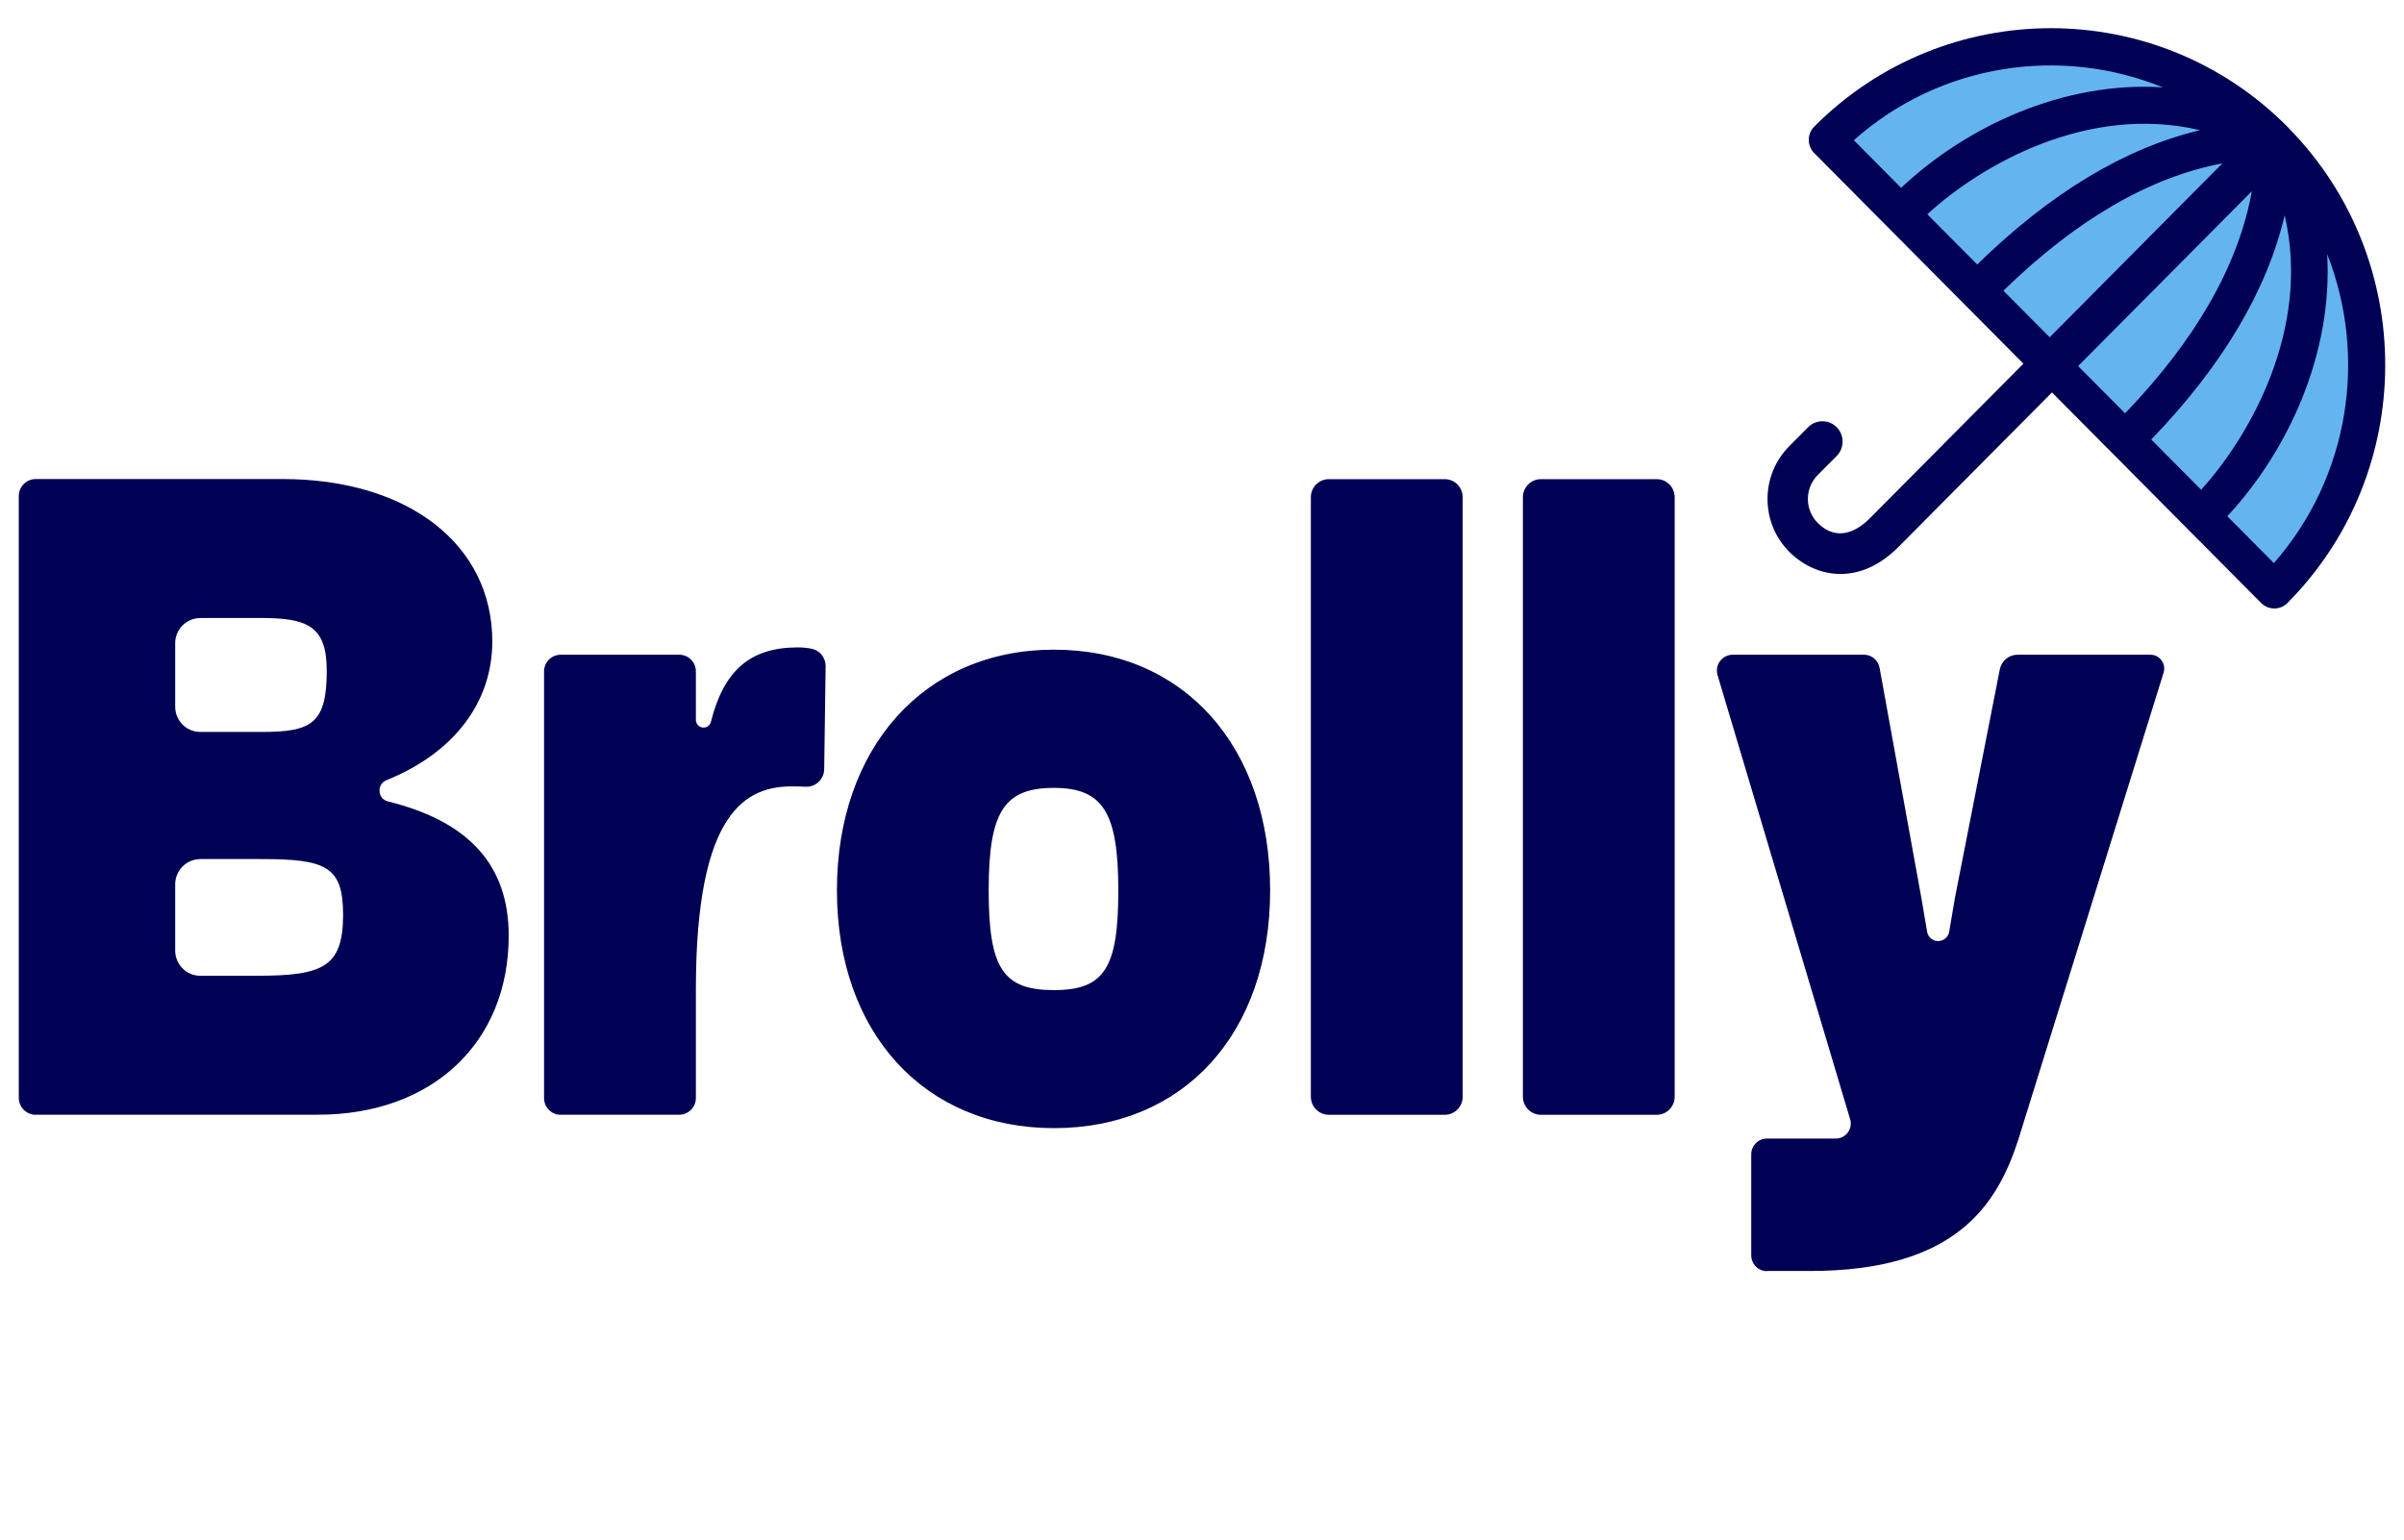
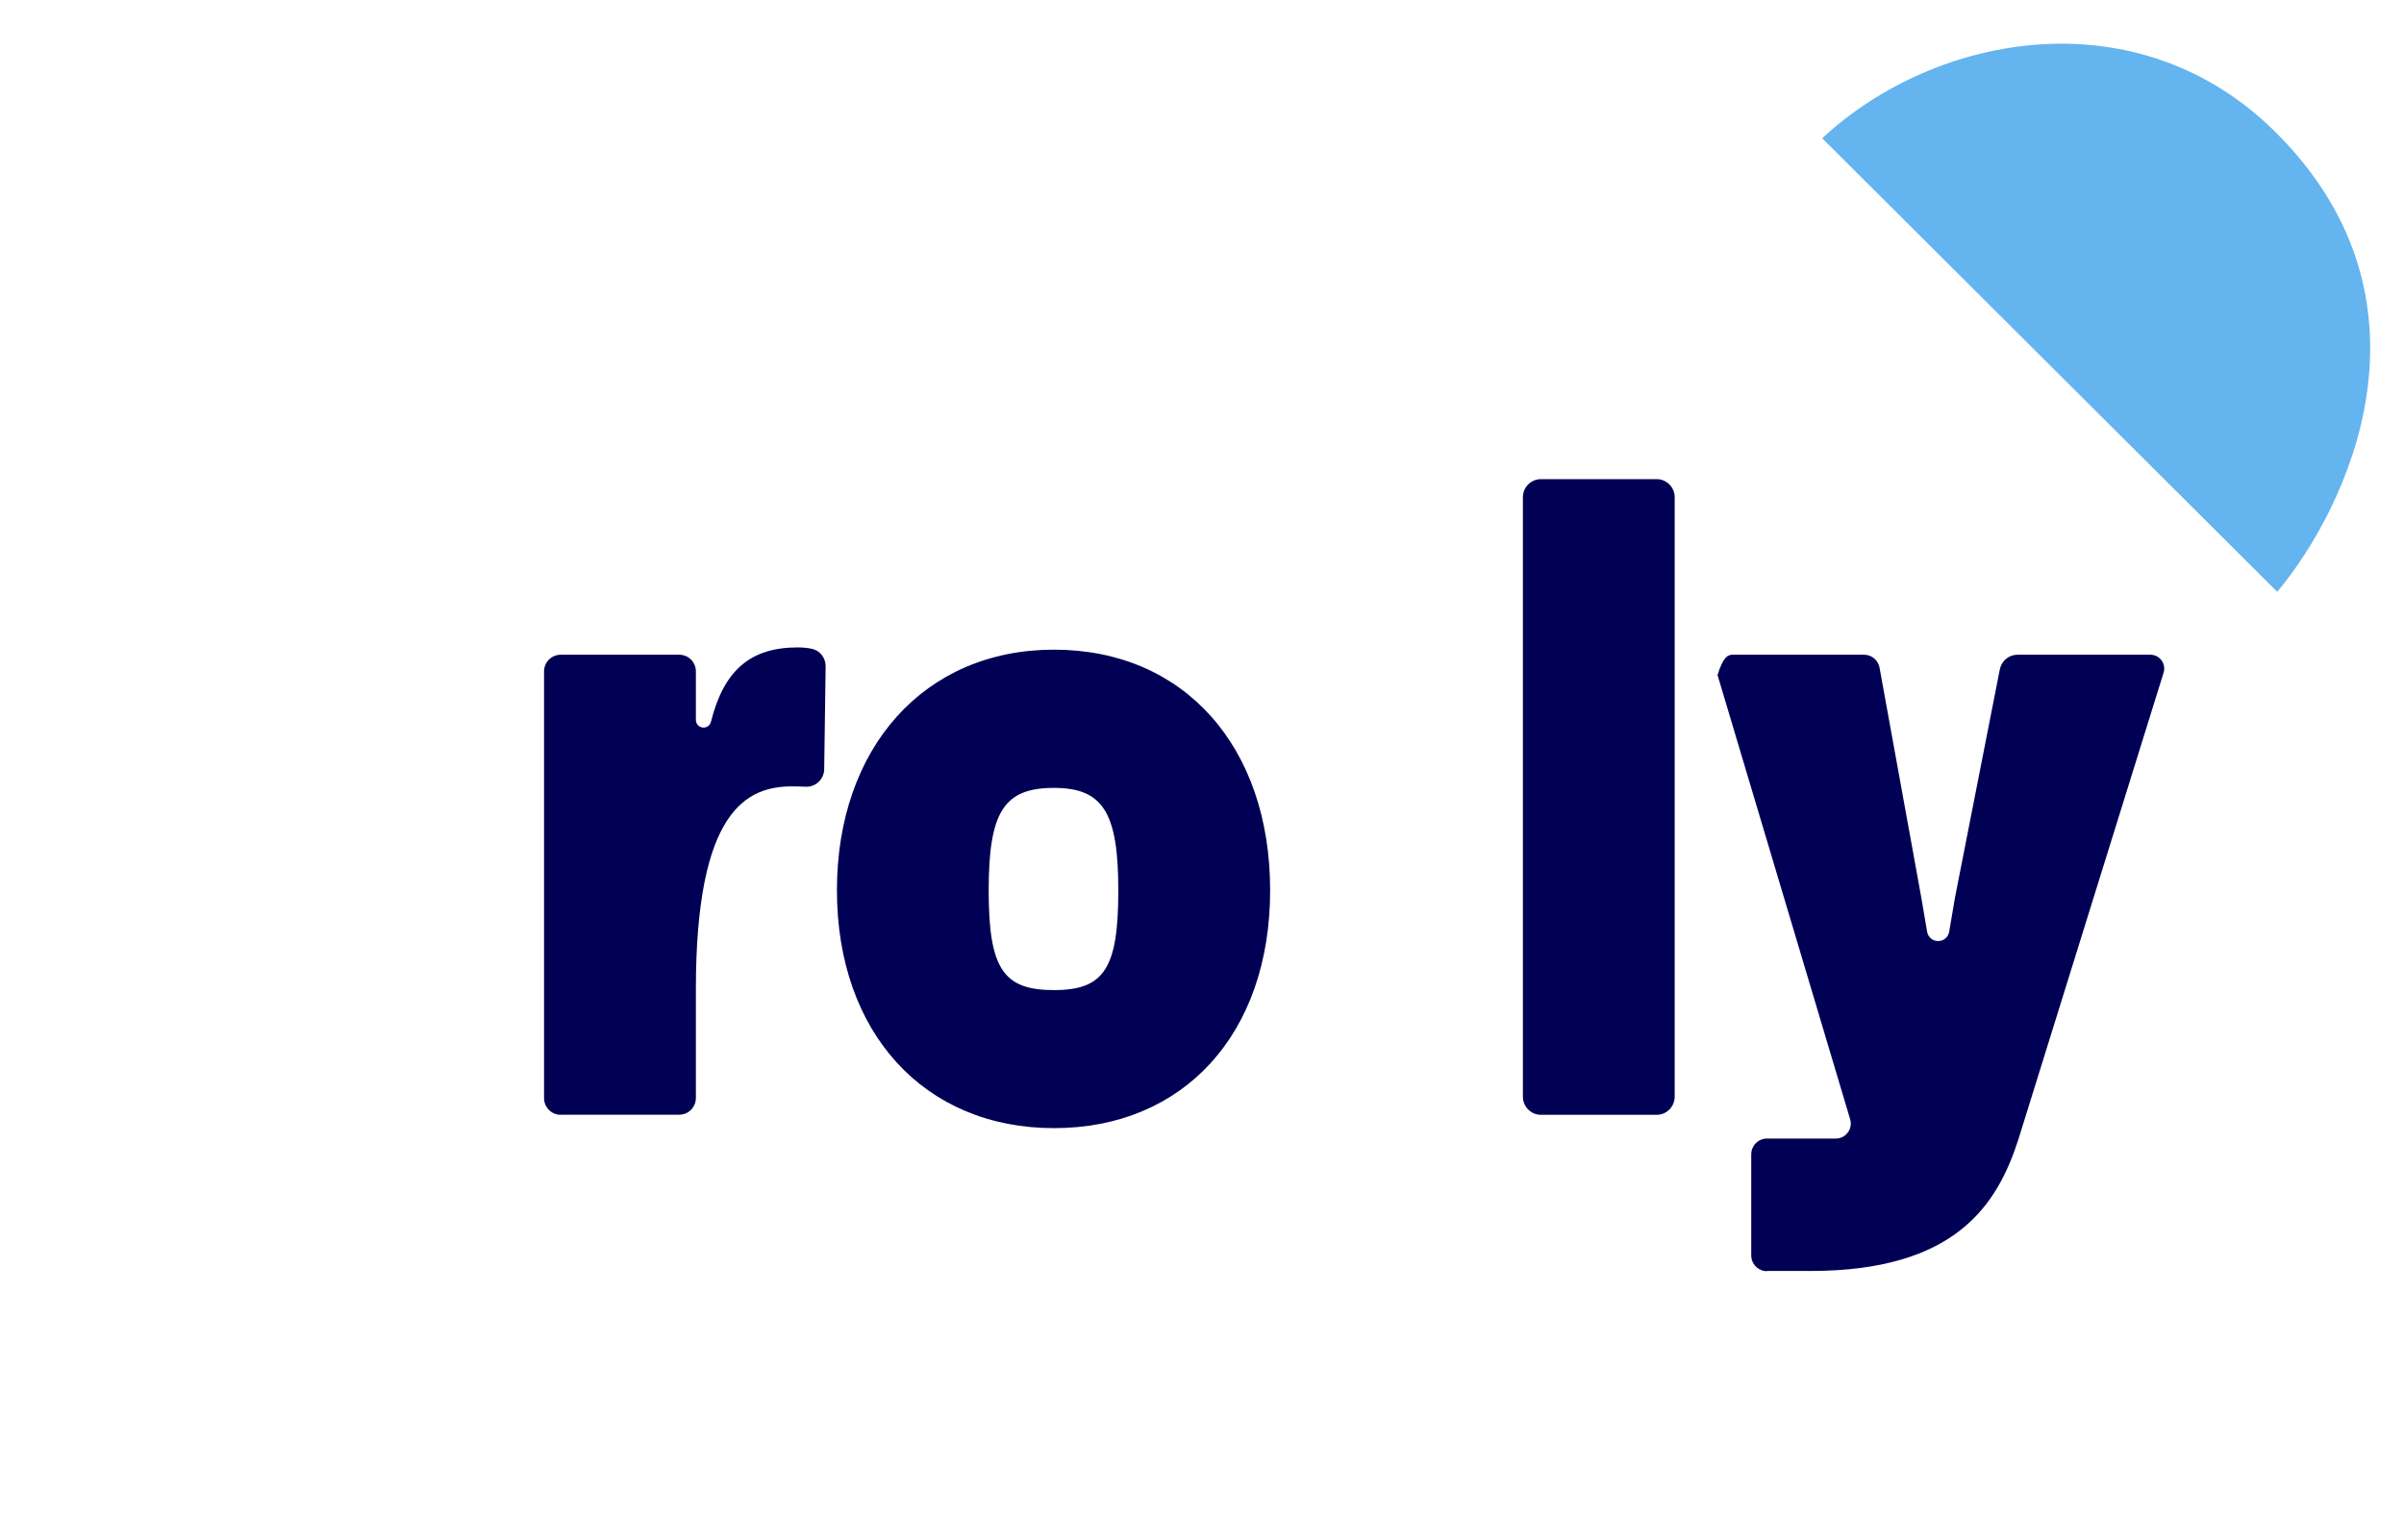
<svg xmlns="http://www.w3.org/2000/svg" width="64" height="41" viewBox="0 0 64 41" fill="none">
-   <path d="M0.952 29.688C0.702 29.688 0.5 29.484 0.5 29.233V13.212C0.5 12.961 0.702 12.757 0.952 12.757H7.52C10.861 12.757 13.106 14.496 13.106 17.082C13.106 18.708 12.08 20.053 10.29 20.776C10.167 20.825 10.094 20.942 10.104 21.074C10.113 21.207 10.2 21.311 10.327 21.342C12.492 21.877 13.543 23.047 13.543 24.919C13.543 27.769 11.504 29.685 8.469 29.685H0.952V29.688ZM5.33 22.879C4.963 22.879 4.664 23.18 4.664 23.55V25.314C4.664 25.684 4.963 25.985 5.33 25.985H6.838C8.591 25.985 9.134 25.76 9.134 24.358C9.134 23.062 8.666 22.877 6.935 22.877H5.328L5.33 22.879ZM5.33 16.459C4.963 16.459 4.664 16.76 4.664 17.13V18.821C4.664 19.191 4.963 19.492 5.33 19.492H6.986C8.292 19.492 8.699 19.267 8.699 17.864C8.699 16.654 8.172 16.457 6.913 16.457H5.332L5.33 16.459Z" fill="#000055" />
  <path d="M14.927 29.688C14.682 29.688 14.484 29.489 14.484 29.242V17.881C14.484 17.634 14.682 17.436 14.927 17.436H18.084C18.329 17.436 18.526 17.634 18.526 17.881V19.169C18.526 19.286 18.616 19.376 18.731 19.376C18.825 19.376 18.905 19.314 18.928 19.219C19.27 17.85 19.98 17.241 21.236 17.241C21.368 17.241 21.498 17.253 21.618 17.279C21.829 17.324 21.982 17.518 21.98 17.743L21.942 20.487C21.938 20.742 21.728 20.951 21.474 20.951H21.448C21.349 20.946 21.234 20.942 21.091 20.942C19.895 20.942 18.526 21.555 18.526 26.34V29.24C18.526 29.486 18.329 29.685 18.084 29.685H14.927V29.688Z" fill="#000055" />
  <path d="M28.059 30.043C24.604 30.043 22.281 27.499 22.281 23.709C22.281 19.919 24.604 17.301 28.059 17.301C31.516 17.301 33.814 19.876 33.814 23.709C33.814 27.542 31.502 30.043 28.059 30.043ZM28.059 20.982C26.728 20.982 26.321 21.619 26.321 23.711C26.321 25.803 26.712 26.367 28.059 26.367C29.408 26.367 29.772 25.772 29.772 23.711C29.772 21.65 29.372 20.982 28.059 20.982Z" fill="#000055" />
-   <path d="M35.378 12.76H38.461C38.726 12.76 38.94 12.975 38.94 13.243V29.205C38.94 29.473 38.726 29.688 38.461 29.688H35.378C35.113 29.688 34.898 29.473 34.898 29.205V13.243C34.898 12.975 35.113 12.76 35.378 12.76Z" fill="#000055" />
  <path d="M44.105 12.76H41.023C40.758 12.76 40.543 12.976 40.543 13.243V29.205C40.543 29.472 40.758 29.688 41.023 29.688H44.105C44.37 29.688 44.584 29.472 44.584 29.205V13.243C44.584 12.976 44.37 12.76 44.105 12.76Z" fill="#000055" />
-   <path d="M47.041 33.852C46.81 33.852 46.622 33.663 46.622 33.431V30.742C46.622 30.51 46.81 30.32 47.041 30.32H48.876C49.003 30.32 49.118 30.261 49.193 30.159C49.269 30.057 49.292 29.927 49.255 29.806L45.725 17.978C45.688 17.85 45.711 17.713 45.791 17.606C45.871 17.5 45.994 17.436 46.126 17.436H49.626C49.829 17.436 50 17.58 50.038 17.781L51.151 23.912L51.304 24.812C51.33 24.959 51.45 25.061 51.598 25.061C51.746 25.061 51.866 24.959 51.892 24.812L52.045 23.91L53.24 17.824C53.285 17.599 53.482 17.436 53.708 17.436H57.249C57.367 17.436 57.475 17.49 57.545 17.587C57.616 17.684 57.635 17.803 57.599 17.916L53.732 30.349C53.172 32.078 52.075 33.847 48.191 33.847H47.038L47.041 33.852Z" fill="#000055" />
+   <path d="M47.041 33.852C46.81 33.852 46.622 33.663 46.622 33.431V30.742C46.622 30.51 46.81 30.32 47.041 30.32H48.876C49.003 30.32 49.118 30.261 49.193 30.159C49.269 30.057 49.292 29.927 49.255 29.806L45.725 17.978C45.871 17.5 45.994 17.436 46.126 17.436H49.626C49.829 17.436 50 17.58 50.038 17.781L51.151 23.912L51.304 24.812C51.33 24.959 51.45 25.061 51.598 25.061C51.746 25.061 51.866 24.959 51.892 24.812L52.045 23.91L53.24 17.824C53.285 17.599 53.482 17.436 53.708 17.436H57.249C57.367 17.436 57.475 17.49 57.545 17.587C57.616 17.684 57.635 17.803 57.599 17.916L53.732 30.349C53.172 32.078 52.075 33.847 48.191 33.847H47.038L47.041 33.852Z" fill="#000055" />
  <path d="M48.511 3.682L60.625 15.761C62.488 13.532 65.109 8.079 60.625 3.564C56.957 -0.13 51.541 0.865 48.511 3.682Z" fill="#64B4F0" />
-   <path d="M60.94 3.419C60.94 3.419 60.933 3.412 60.931 3.41C60.928 3.407 60.926 3.403 60.921 3.4C60.917 3.396 60.914 3.393 60.91 3.388C60.905 3.384 60.9 3.379 60.895 3.374C57.423 -0.125 51.772 -0.122 48.297 3.374C48.205 3.467 48.153 3.592 48.153 3.725C48.153 3.858 48.205 3.983 48.297 4.075L53.868 9.685L49.784 13.798C49.294 14.29 48.8 14.335 48.391 13.925C48.043 13.575 48.043 13.002 48.391 12.651L48.897 12.142C49.106 11.931 49.106 11.587 48.897 11.377C48.688 11.166 48.346 11.166 48.137 11.377L47.631 11.886C46.864 12.658 46.864 13.918 47.631 14.691C47.989 15.051 48.471 15.285 48.998 15.285C49.497 15.285 50.033 15.077 50.544 14.563L54.628 10.45L60.199 16.06C60.291 16.152 60.416 16.204 60.547 16.204C60.679 16.204 60.804 16.152 60.895 16.06C64.354 12.578 64.368 6.923 60.94 3.422V3.419ZM57.27 11.706C59.159 9.747 60.35 7.745 60.823 5.734C61.531 8.761 59.884 11.63 58.599 13.042L57.272 11.706H57.27ZM51.311 5.705C52.715 4.412 55.562 2.754 58.569 3.467C56.571 3.943 54.583 5.141 52.638 7.044L51.311 5.708V5.705ZM57.581 2.327C54.931 2.154 52.343 3.372 50.612 5.002L49.353 3.734C51.654 1.685 54.863 1.219 57.581 2.327ZM53.334 7.743C55.268 5.855 57.223 4.717 59.166 4.35L54.567 8.982L53.336 7.743H53.334ZM59.95 5.089C59.594 7.06 58.463 9.043 56.574 11.007L55.324 9.749L59.95 5.092V5.089ZM60.536 14.996L59.296 13.748C60.91 12.011 62.112 9.42 61.954 6.764C63.027 9.488 62.556 12.694 60.536 14.996Z" fill="#000055" />
</svg>